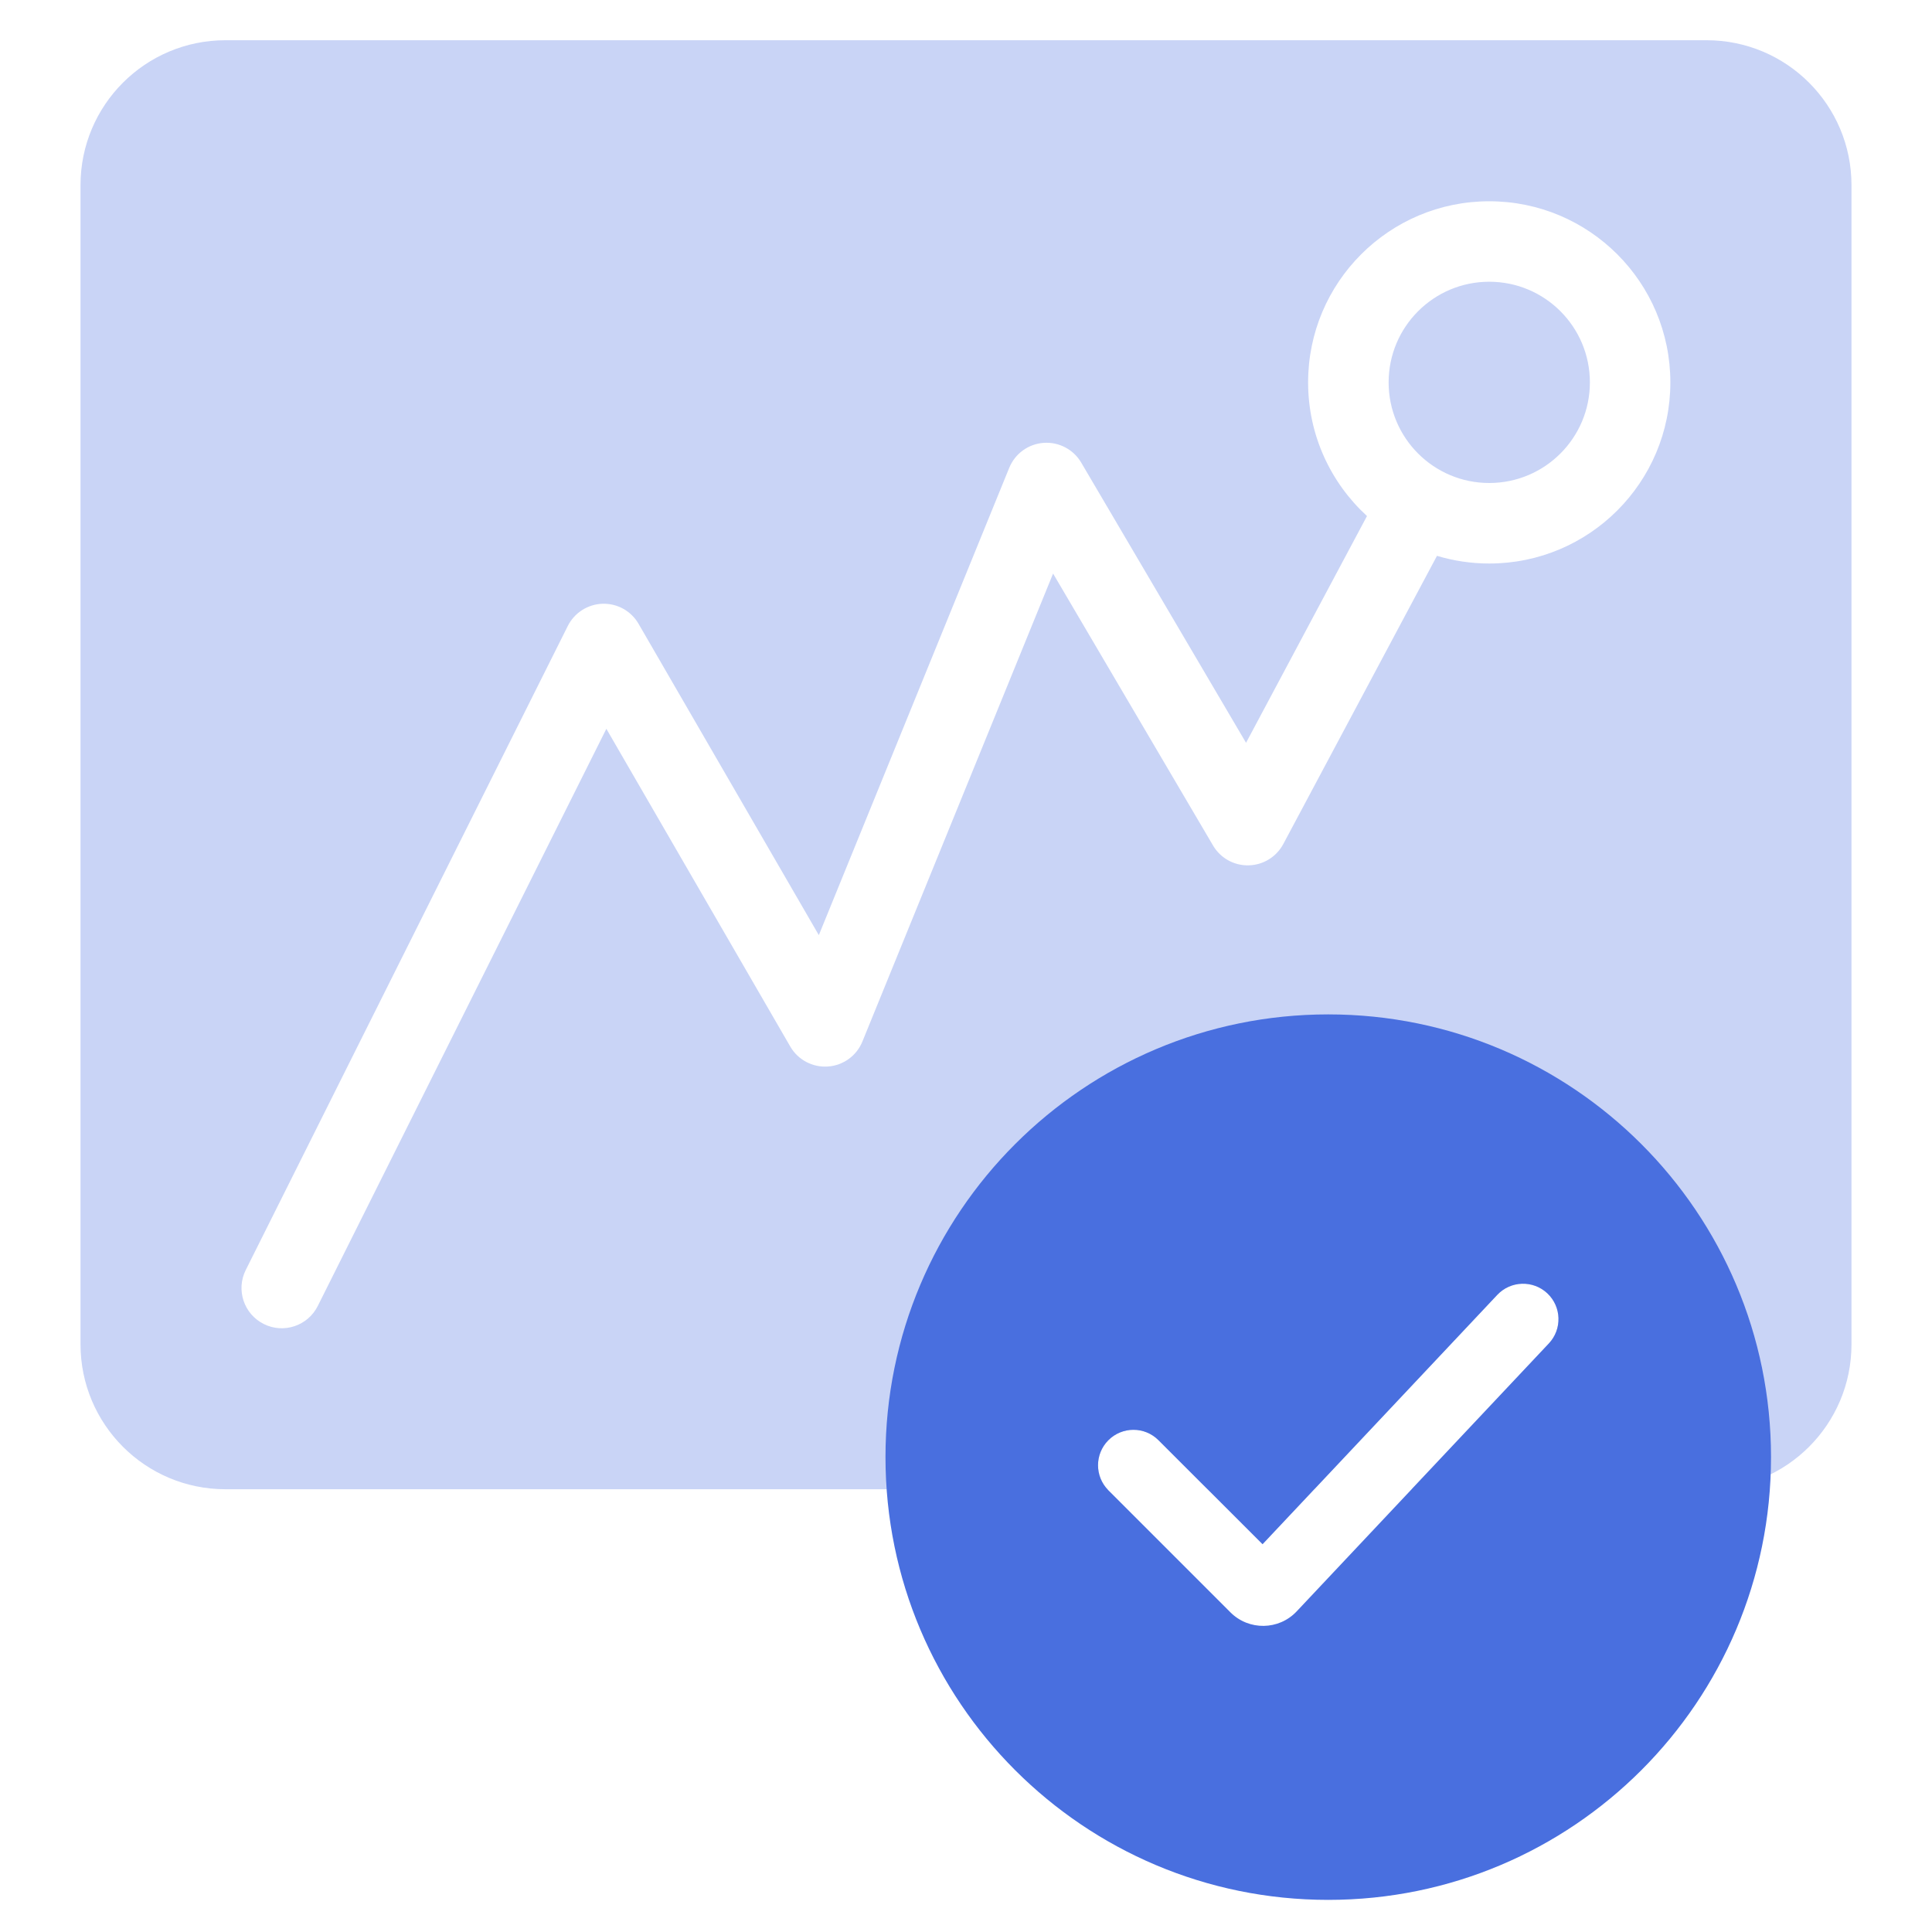
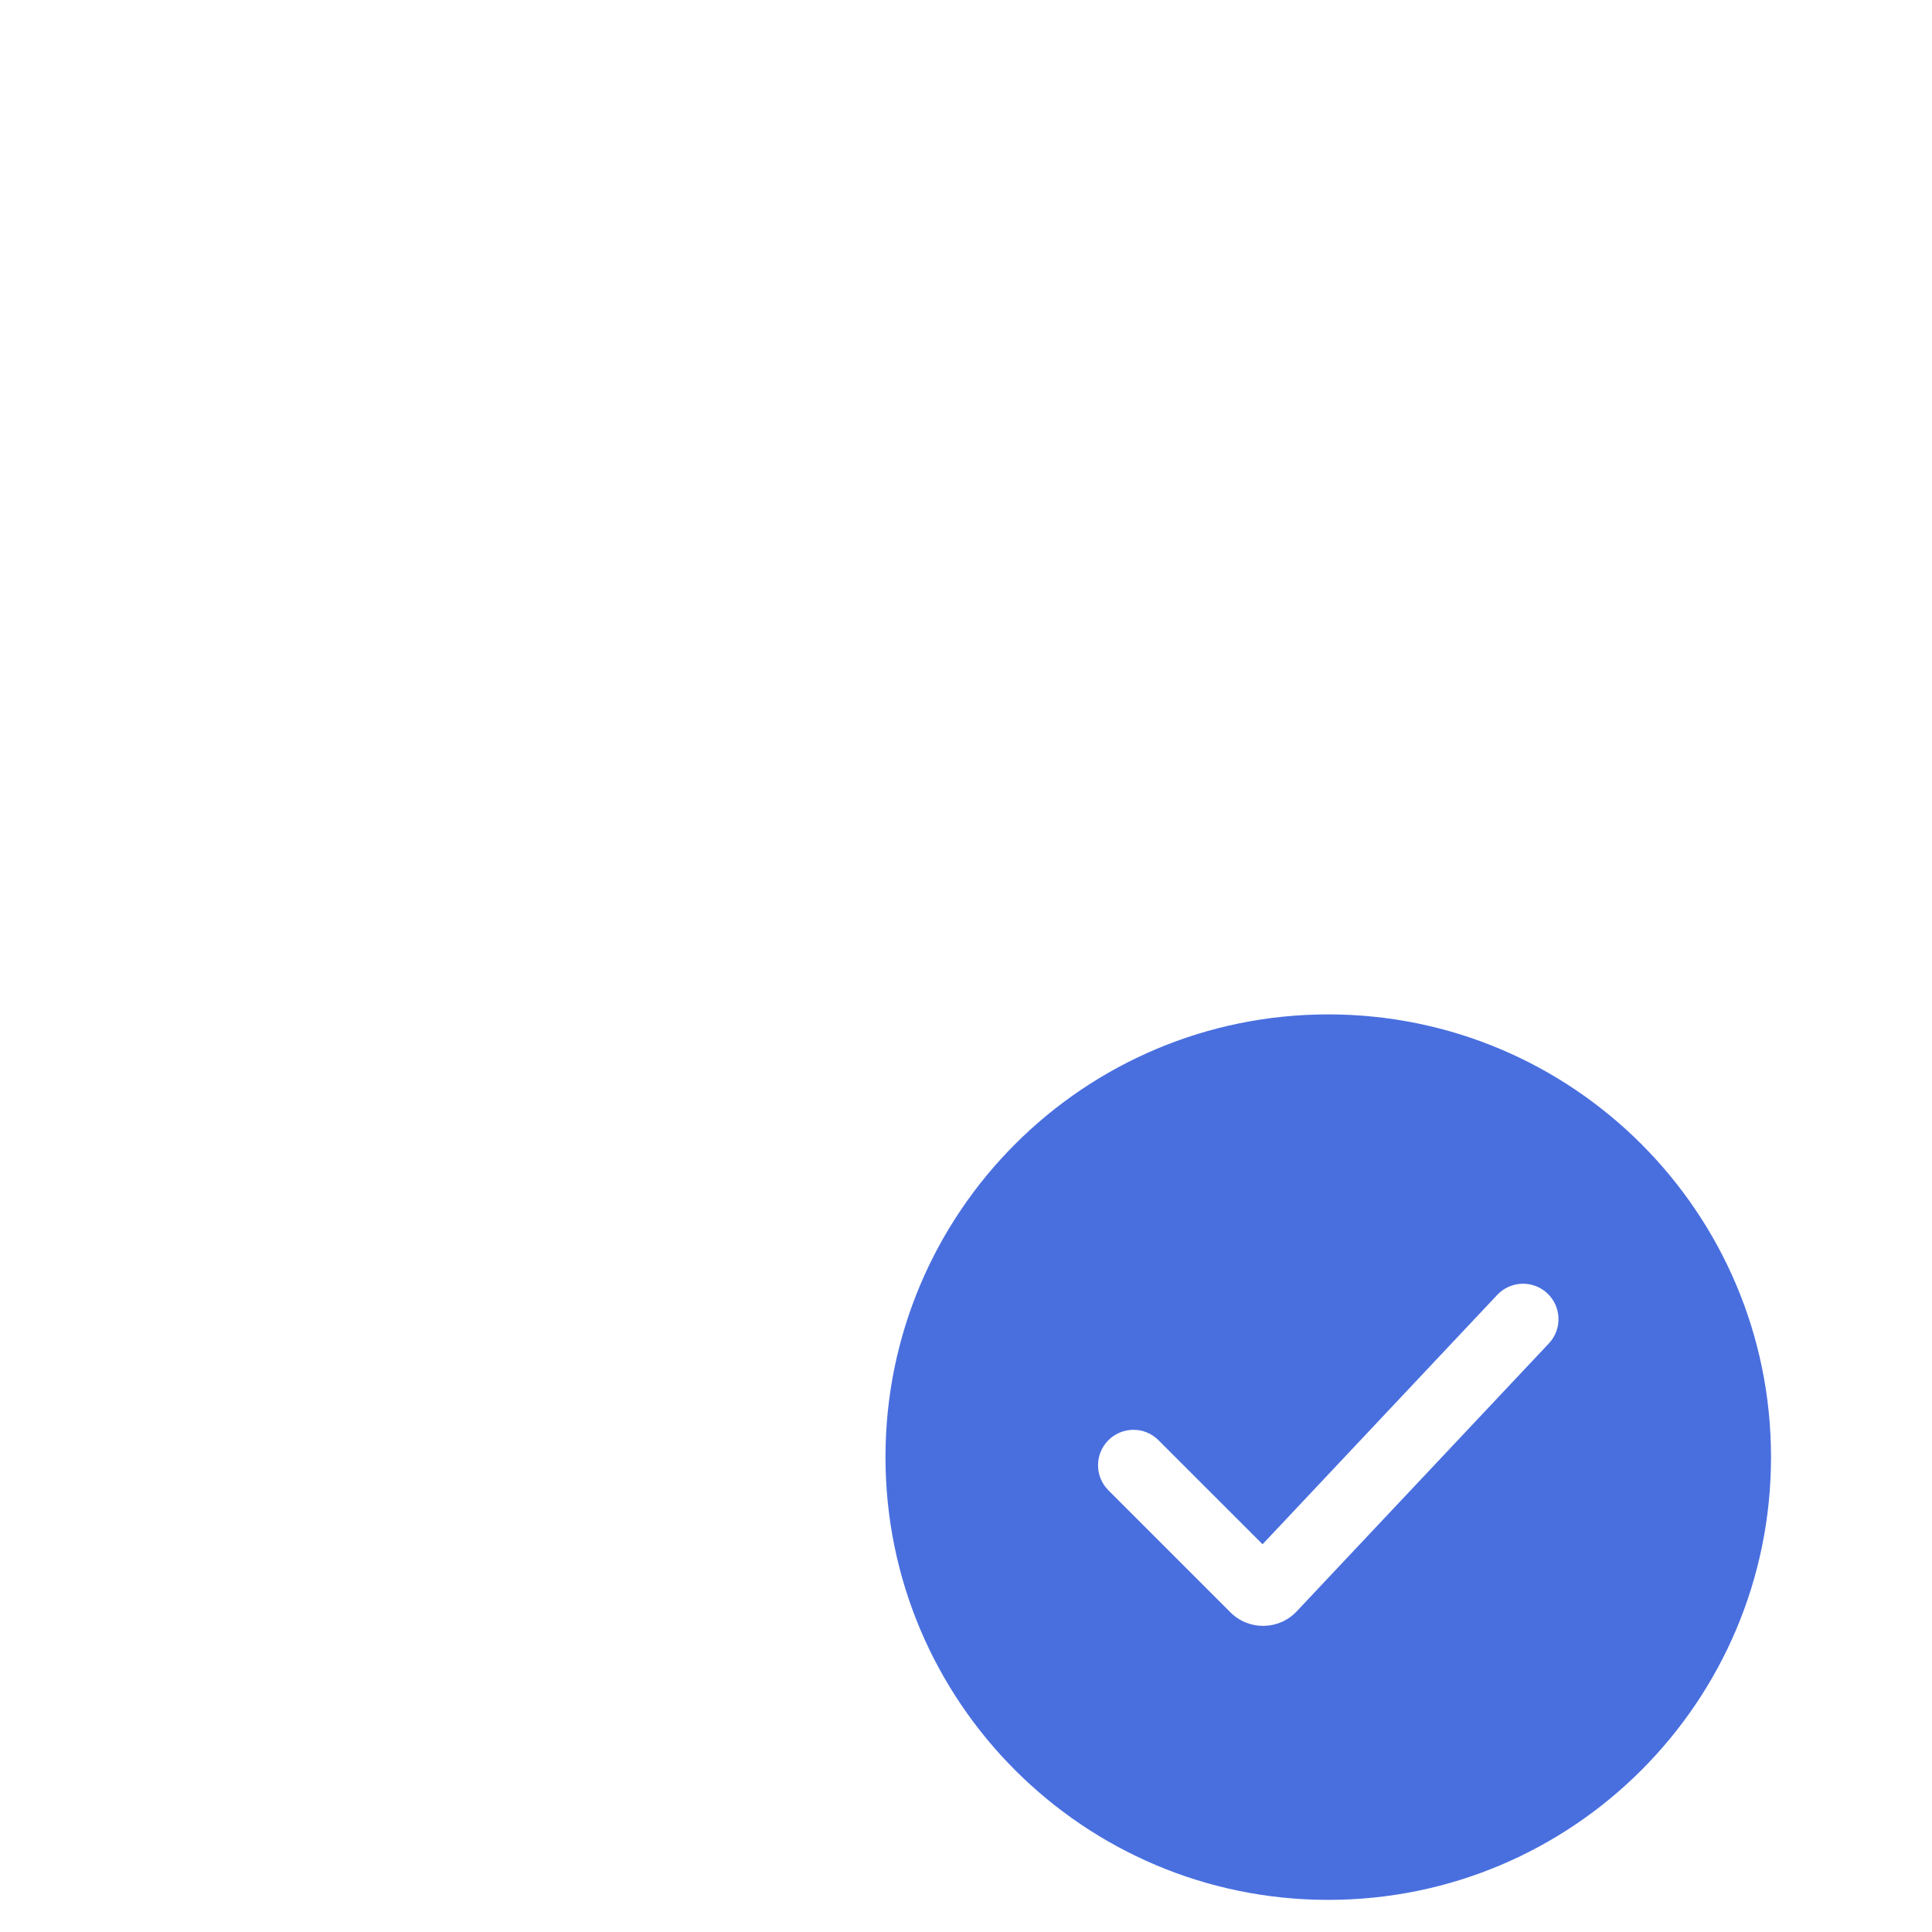
<svg xmlns="http://www.w3.org/2000/svg" width="40" height="40" viewBox="0 0 40 40" fill="none">
-   <path fill-rule="evenodd" clip-rule="evenodd" d="M4.667 0.833C3.01 0.833 1.667 2.176 1.667 3.833V27.833C1.667 29.49 3.01 30.833 4.667 30.833H22.928C22.662 30.546 22.669 30.097 22.948 29.818C23.235 29.531 23.699 29.531 23.985 29.818L25.001 30.833H27.212L31 26.809C31.277 26.514 31.741 26.5 32.036 26.777C32.331 27.055 32.345 27.519 32.068 27.814L29.226 30.833H35.333C36.99 30.833 38.333 29.49 38.333 27.833V3.833C38.333 2.176 36.99 0.833 35.333 0.833H4.667ZM30.833 5.833C29.683 5.833 28.75 6.766 28.75 7.917C28.75 9.067 29.683 10 30.833 10C31.984 10 32.917 9.067 32.917 7.917C32.917 6.766 31.984 5.833 30.833 5.833ZM27.083 7.917C27.083 5.846 28.762 4.167 30.833 4.167C32.904 4.167 34.583 5.846 34.583 7.917C34.583 9.988 32.904 11.667 30.833 11.667C30.457 11.667 30.094 11.611 29.751 11.508L26.569 17.475C26.427 17.741 26.152 17.91 25.851 17.916C25.549 17.923 25.268 17.766 25.115 17.506L21.803 11.875L17.855 21.564C17.735 21.859 17.458 22.059 17.141 22.081C16.823 22.103 16.521 21.943 16.362 21.668L12.554 15.089L6.579 27.039C6.373 27.451 5.872 27.618 5.461 27.412C5.049 27.206 4.882 26.706 5.088 26.294L11.755 12.961C11.892 12.687 12.168 12.51 12.475 12.5C12.781 12.491 13.068 12.65 13.221 12.916L16.953 19.361L20.895 9.686C21.015 9.392 21.29 9.192 21.606 9.169C21.922 9.146 22.224 9.304 22.385 9.577L25.798 15.379L28.302 10.684C27.553 9.998 27.083 9.012 27.083 7.917Z" fill="#C9D4F6" />
  <path fill-rule="evenodd" clip-rule="evenodd" d="M27.5 39.335C32.563 39.335 36.667 35.231 36.667 30.168C36.667 25.106 32.563 21.002 27.5 21.002C22.437 21.002 18.333 25.106 18.333 30.168C18.333 35.231 22.437 39.335 27.5 39.335ZM32.068 27.814C32.345 27.519 32.331 27.055 32.036 26.777C31.741 26.5 31.277 26.514 30.999 26.809L26.14 31.972L23.985 29.818C23.699 29.531 23.235 29.531 22.948 29.818C22.662 30.104 22.662 30.569 22.948 30.855L25.476 33.383C25.857 33.763 26.477 33.754 26.846 33.362L32.068 27.814Z" fill="#496FDF" />
</svg>